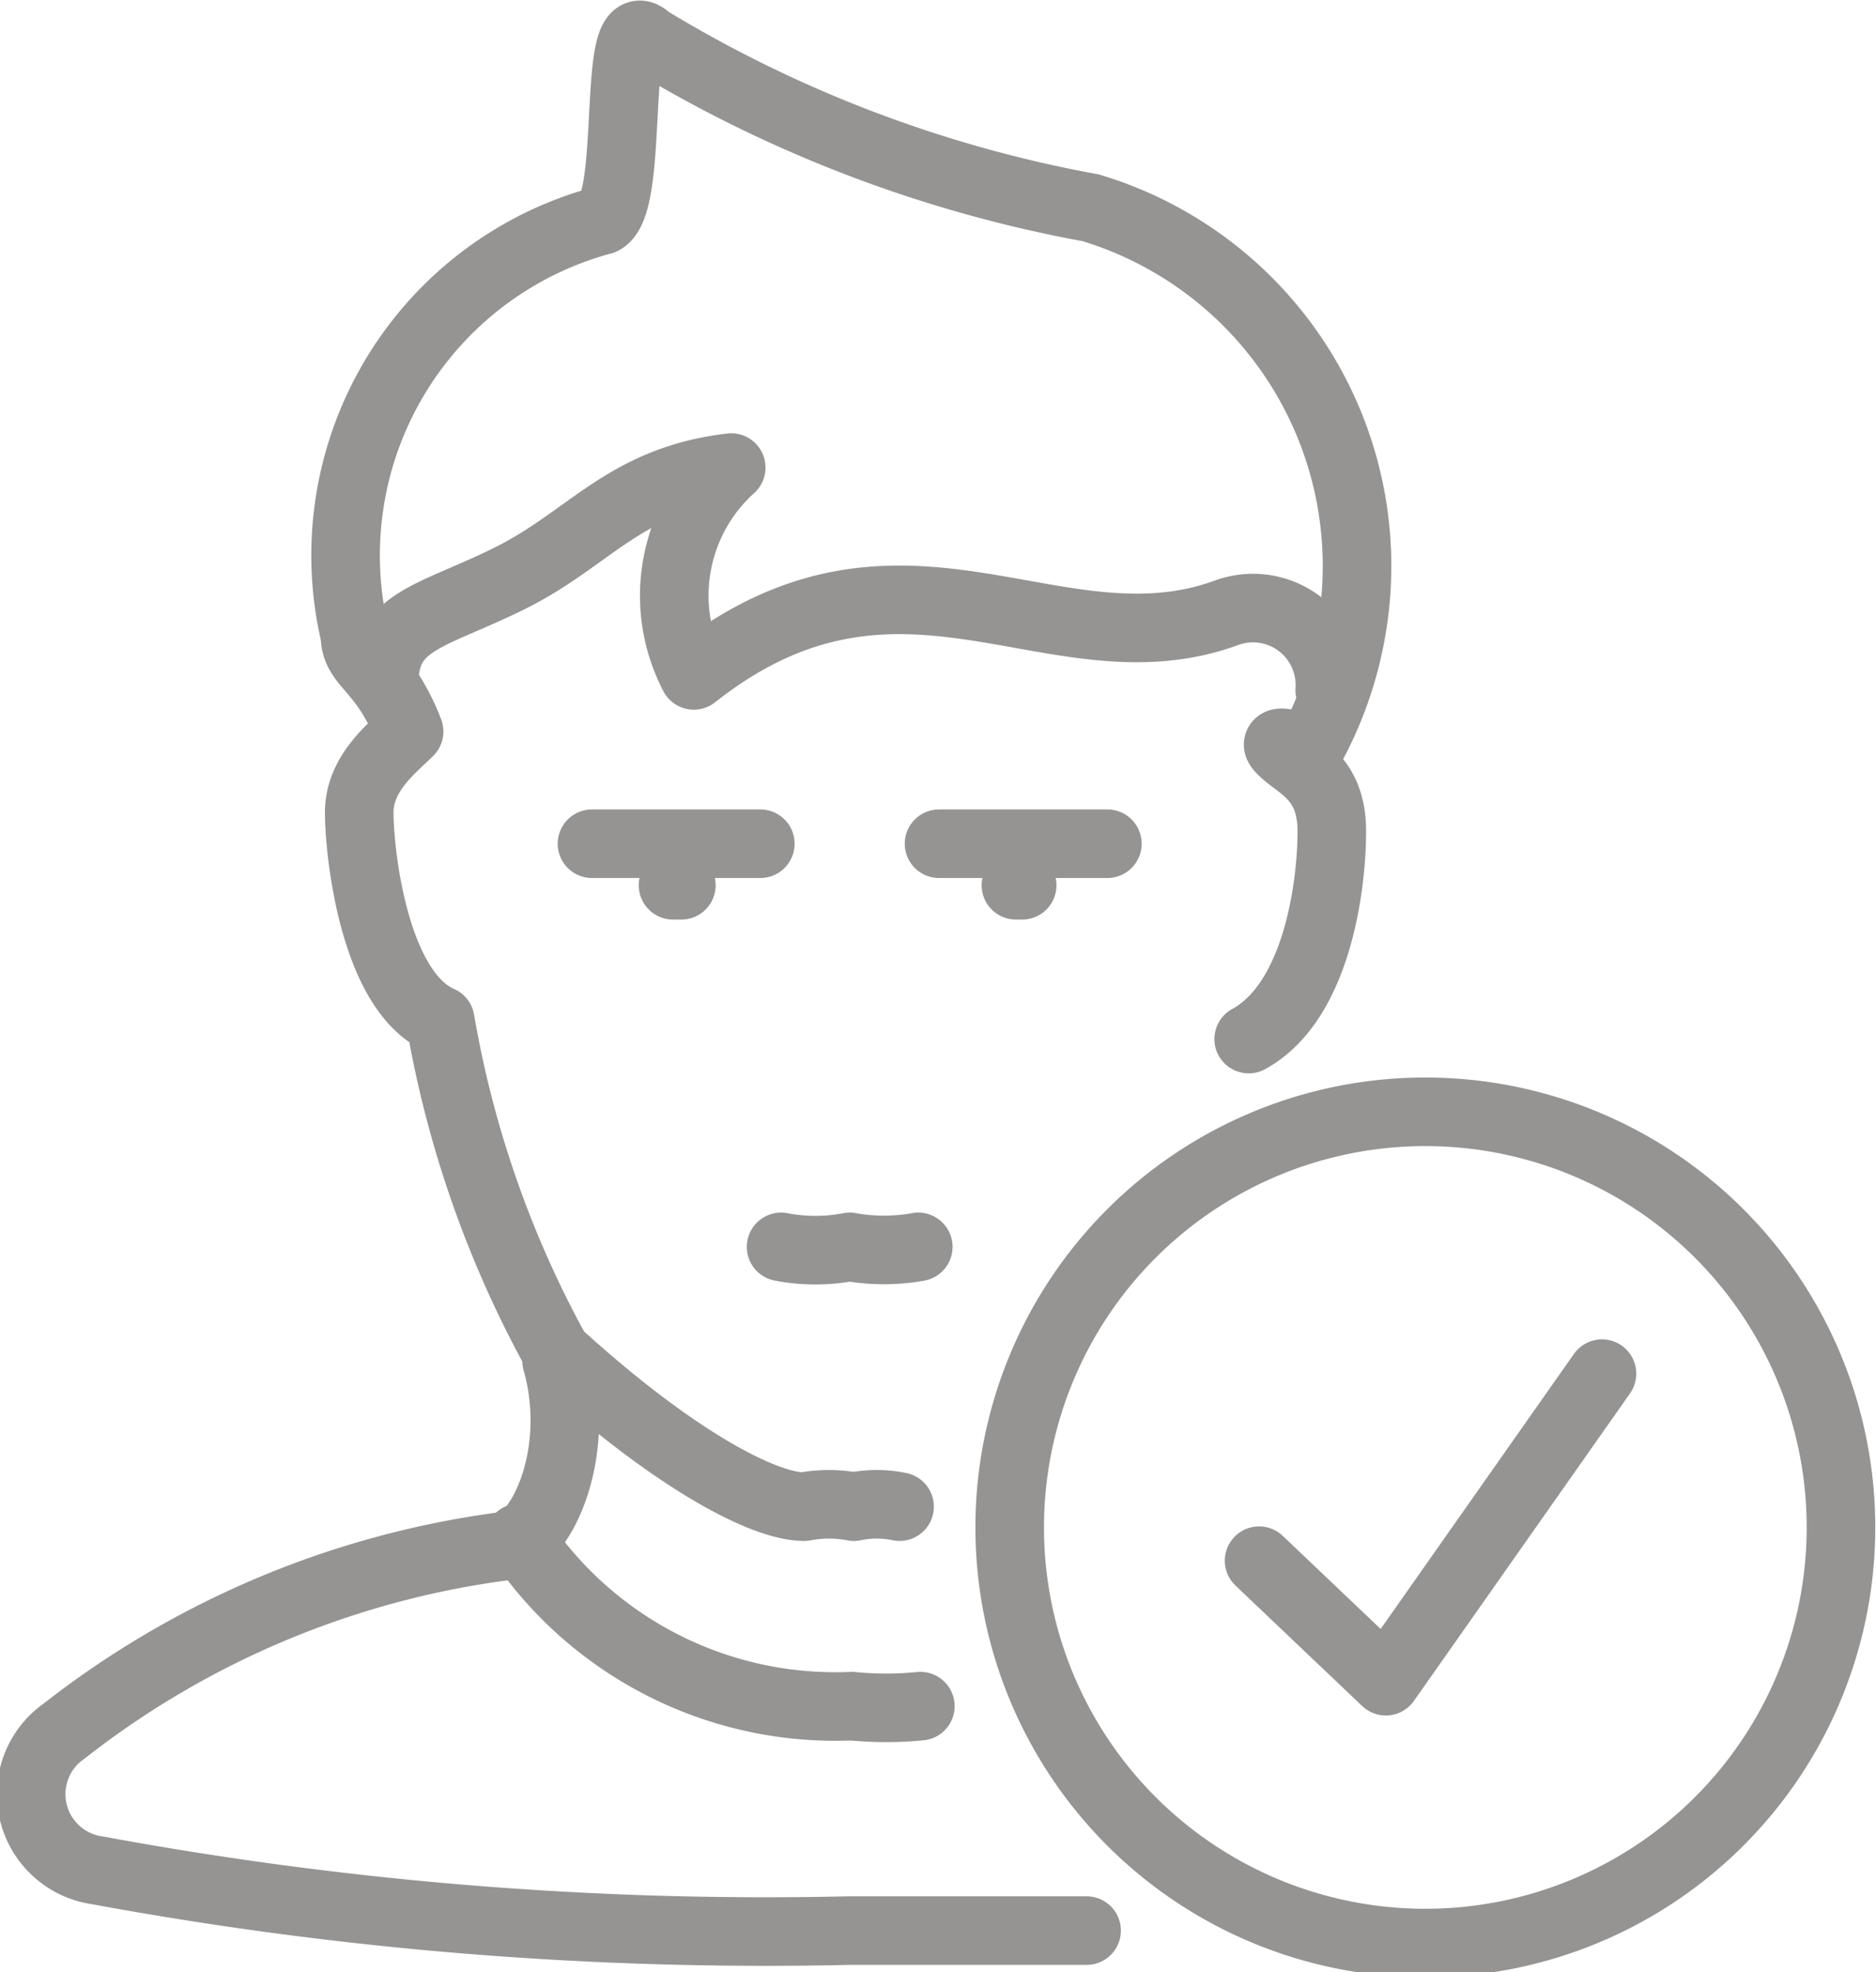
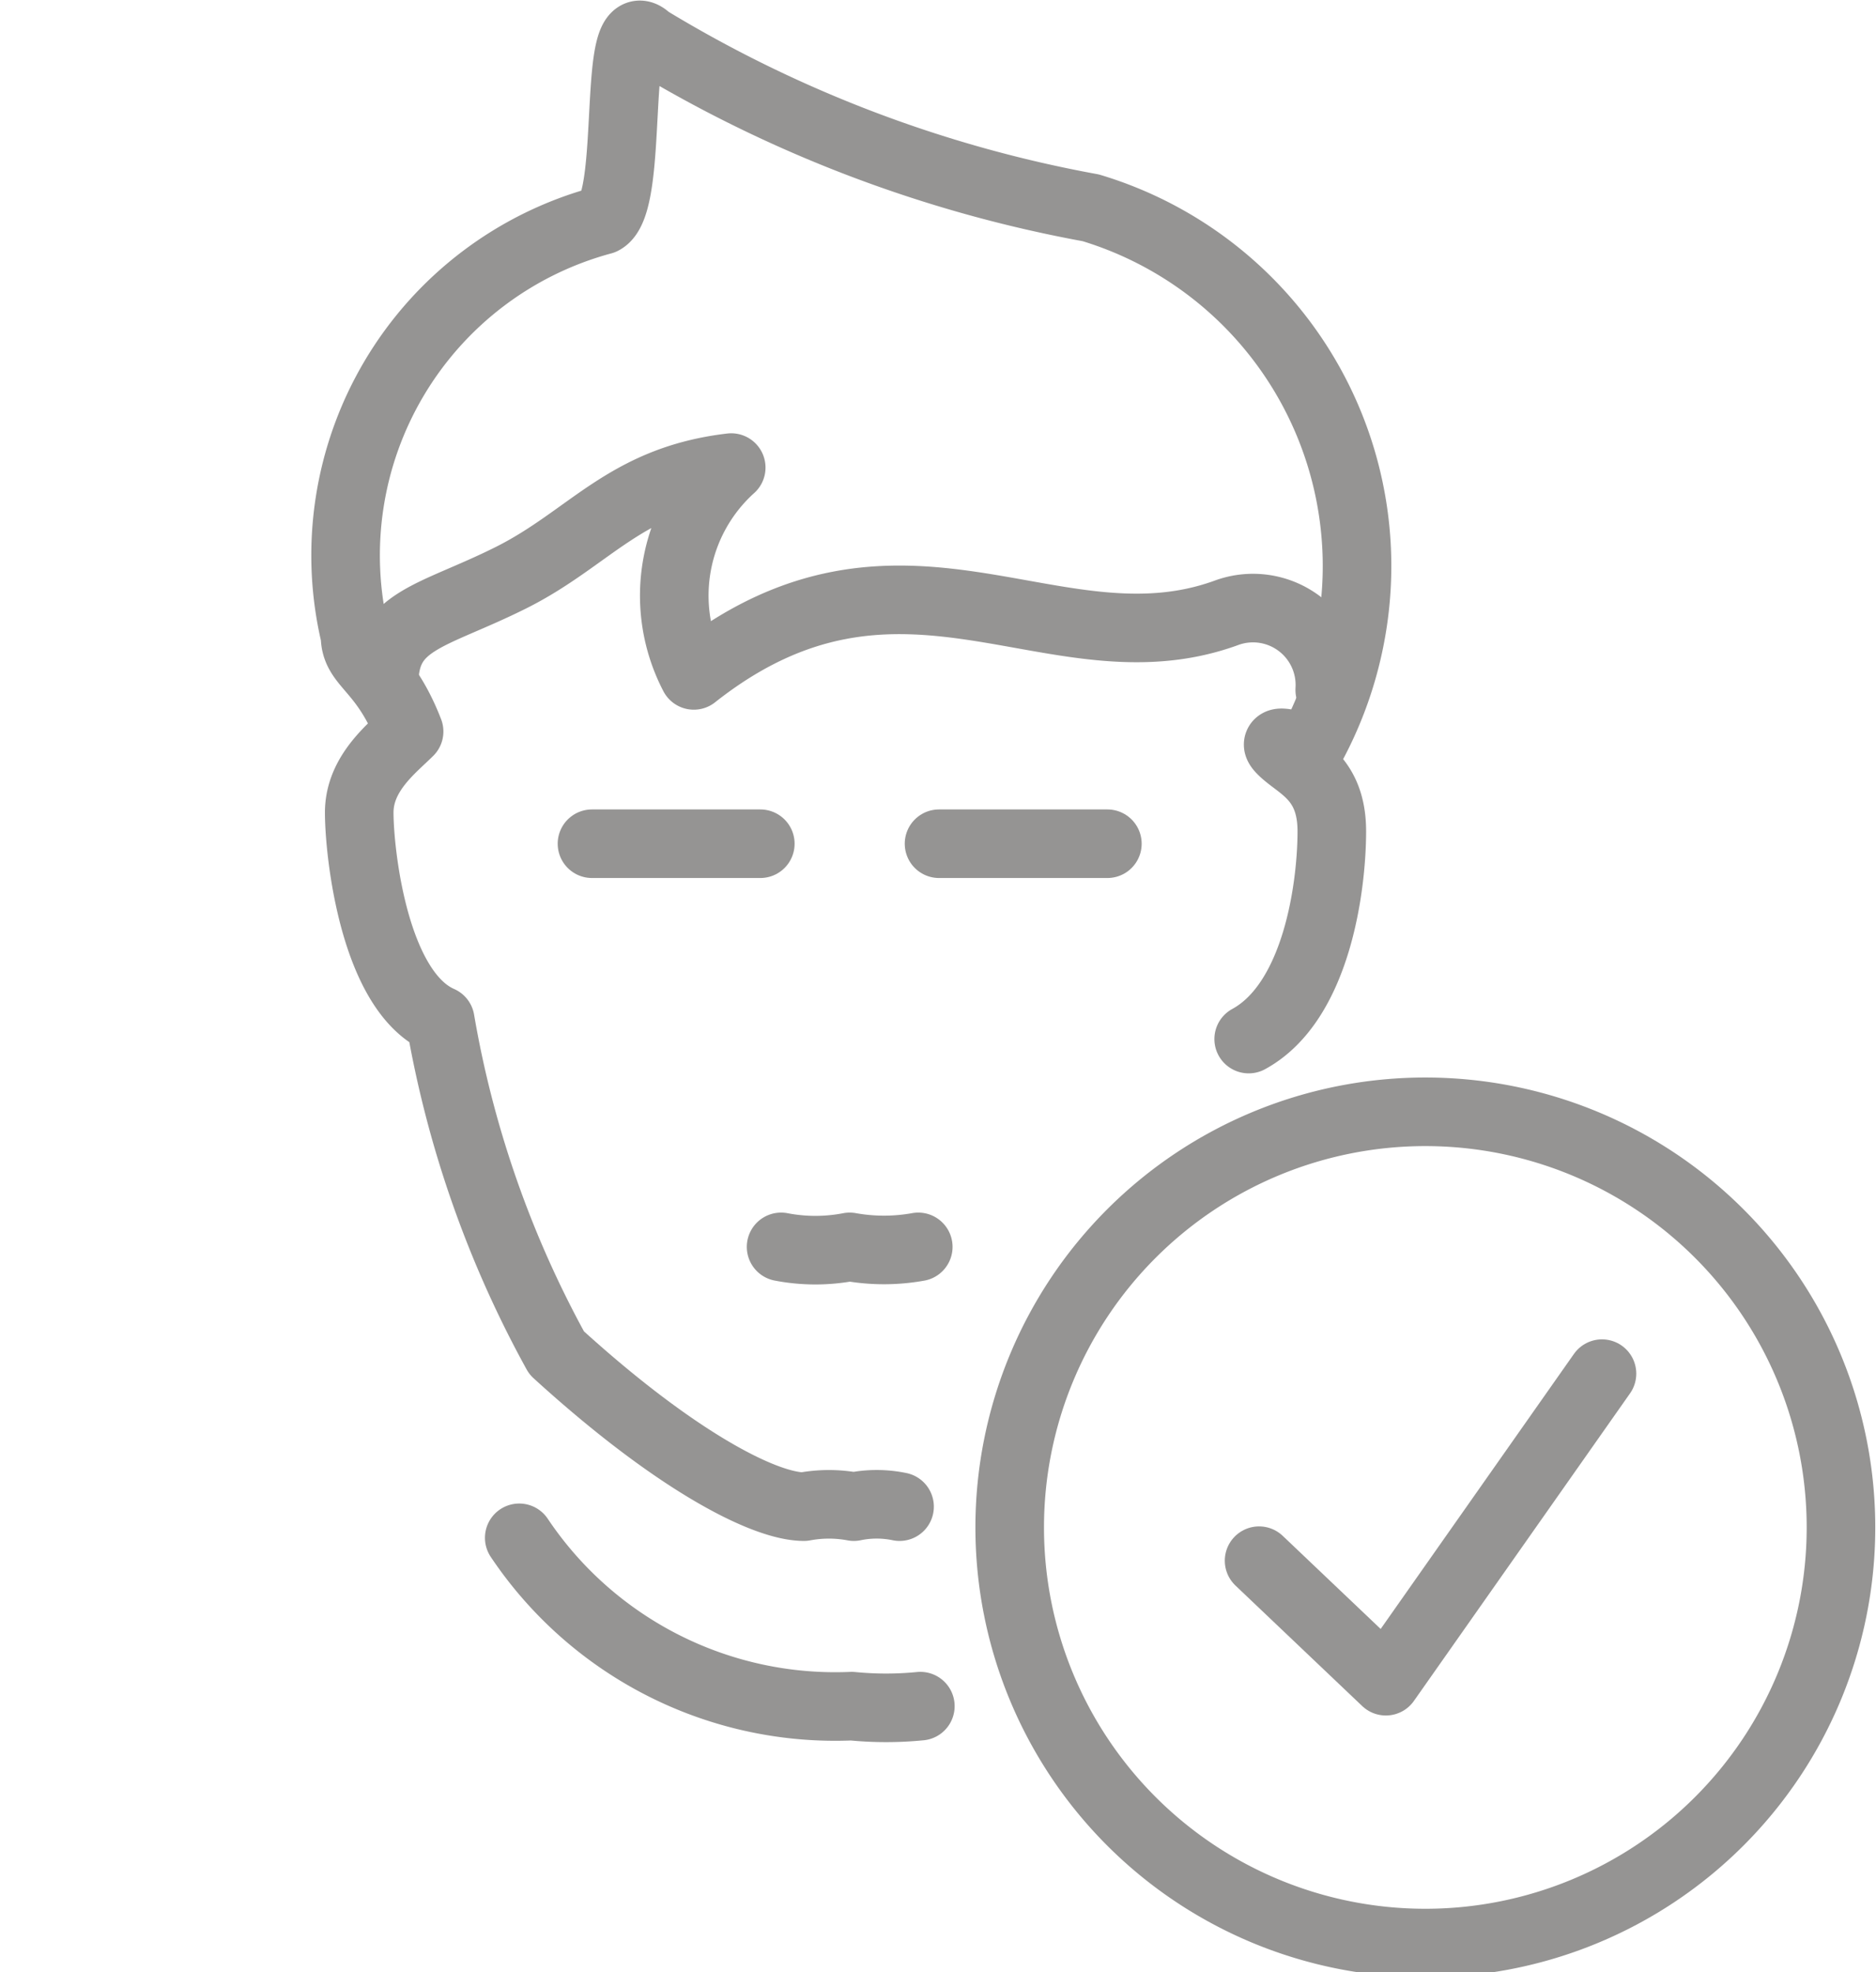
<svg xmlns="http://www.w3.org/2000/svg" width="39" height="41" viewBox="0 0 9.01 9.49">
  <defs>
    <style>.flo_2_cont_a_a,.flo_2_cont_a_b{fill:none;stroke:#959493;stroke-linecap:round;stroke-linejoin:round;stroke-width:0.33px;}.flo_2_cont_a_a{fill-rule:evenodd;}</style>
  </defs>
  <title>flo_2_cont_a_img7</title>
  <path class="flo_2_cont_a_a" d="M8.85,7.35a2,2,0,1,1-2-2,2,2,0,0,1,2,2" />
  <polyline class="flo_2_cont_a_a" points="6.05 7.51 6.66 8.09 7.7 6.61" />
-   <path class="flo_2_cont_a_a" d="M5.22,9.29q-.54,0-1.14,0A17.7,17.7,0,0,1,.46,9,.37.37,0,0,1,.3,8.33a4.35,4.35,0,0,1,2.12-.89c.16,0,.38-.43.25-.89" />
-   <line class="flo_2_cont_a_b" x1="3.23" y1="4.26" x2="3.27" y2="4.26" />
-   <line class="flo_2_cont_a_b" x1="4.88" y1="4.26" x2="4.91" y2="4.26" />
  <line class="flo_2_cont_a_b" x1="2.84" y1="4.06" x2="3.65" y2="4.06" />
  <line class="flo_2_cont_a_b" x1="5.32" y1="4.06" x2="4.51" y2="4.06" />
  <path class="flo_2_cont_a_a" d="M6,5c.33-.18.4-.74.4-1s-.16-.31-.24-.39.13,0,.13,0A1.82,1.82,0,0,0,6.5,3,1.8,1.8,0,0,0,5.24,1,6.27,6.27,0,0,1,3.11.19c-.18-.18-.06.79-.22.87a1.67,1.67,0,0,0-1.19,2c0,.14.14.15.26.46-.08.08-.24.2-.24.39s.07.86.39,1a5.09,5.09,0,0,0,.56,1.6c.57.52,1,.74,1.19.74a.65.65,0,0,1,.24,0,.54.54,0,0,1,.22,0" />
  <path class="flo_2_cont_a_a" d="M1.84,3.29c0-.31.23-.32.61-.51S3,2.31,3.51,2.25a.83.83,0,0,0-.18,1c1-.79,1.73,0,2.56-.3a.37.37,0,0,1,.5.37" />
  <path class="flo_2_cont_a_a" d="M4.42,8.21a1.69,1.69,0,0,1-.33,0,1.83,1.83,0,0,1-1.6-.81" />
  <path class="flo_2_cont_a_a" d="M4.41,6a.93.93,0,0,1-.33,0,.87.87,0,0,1-.33,0" />
</svg>